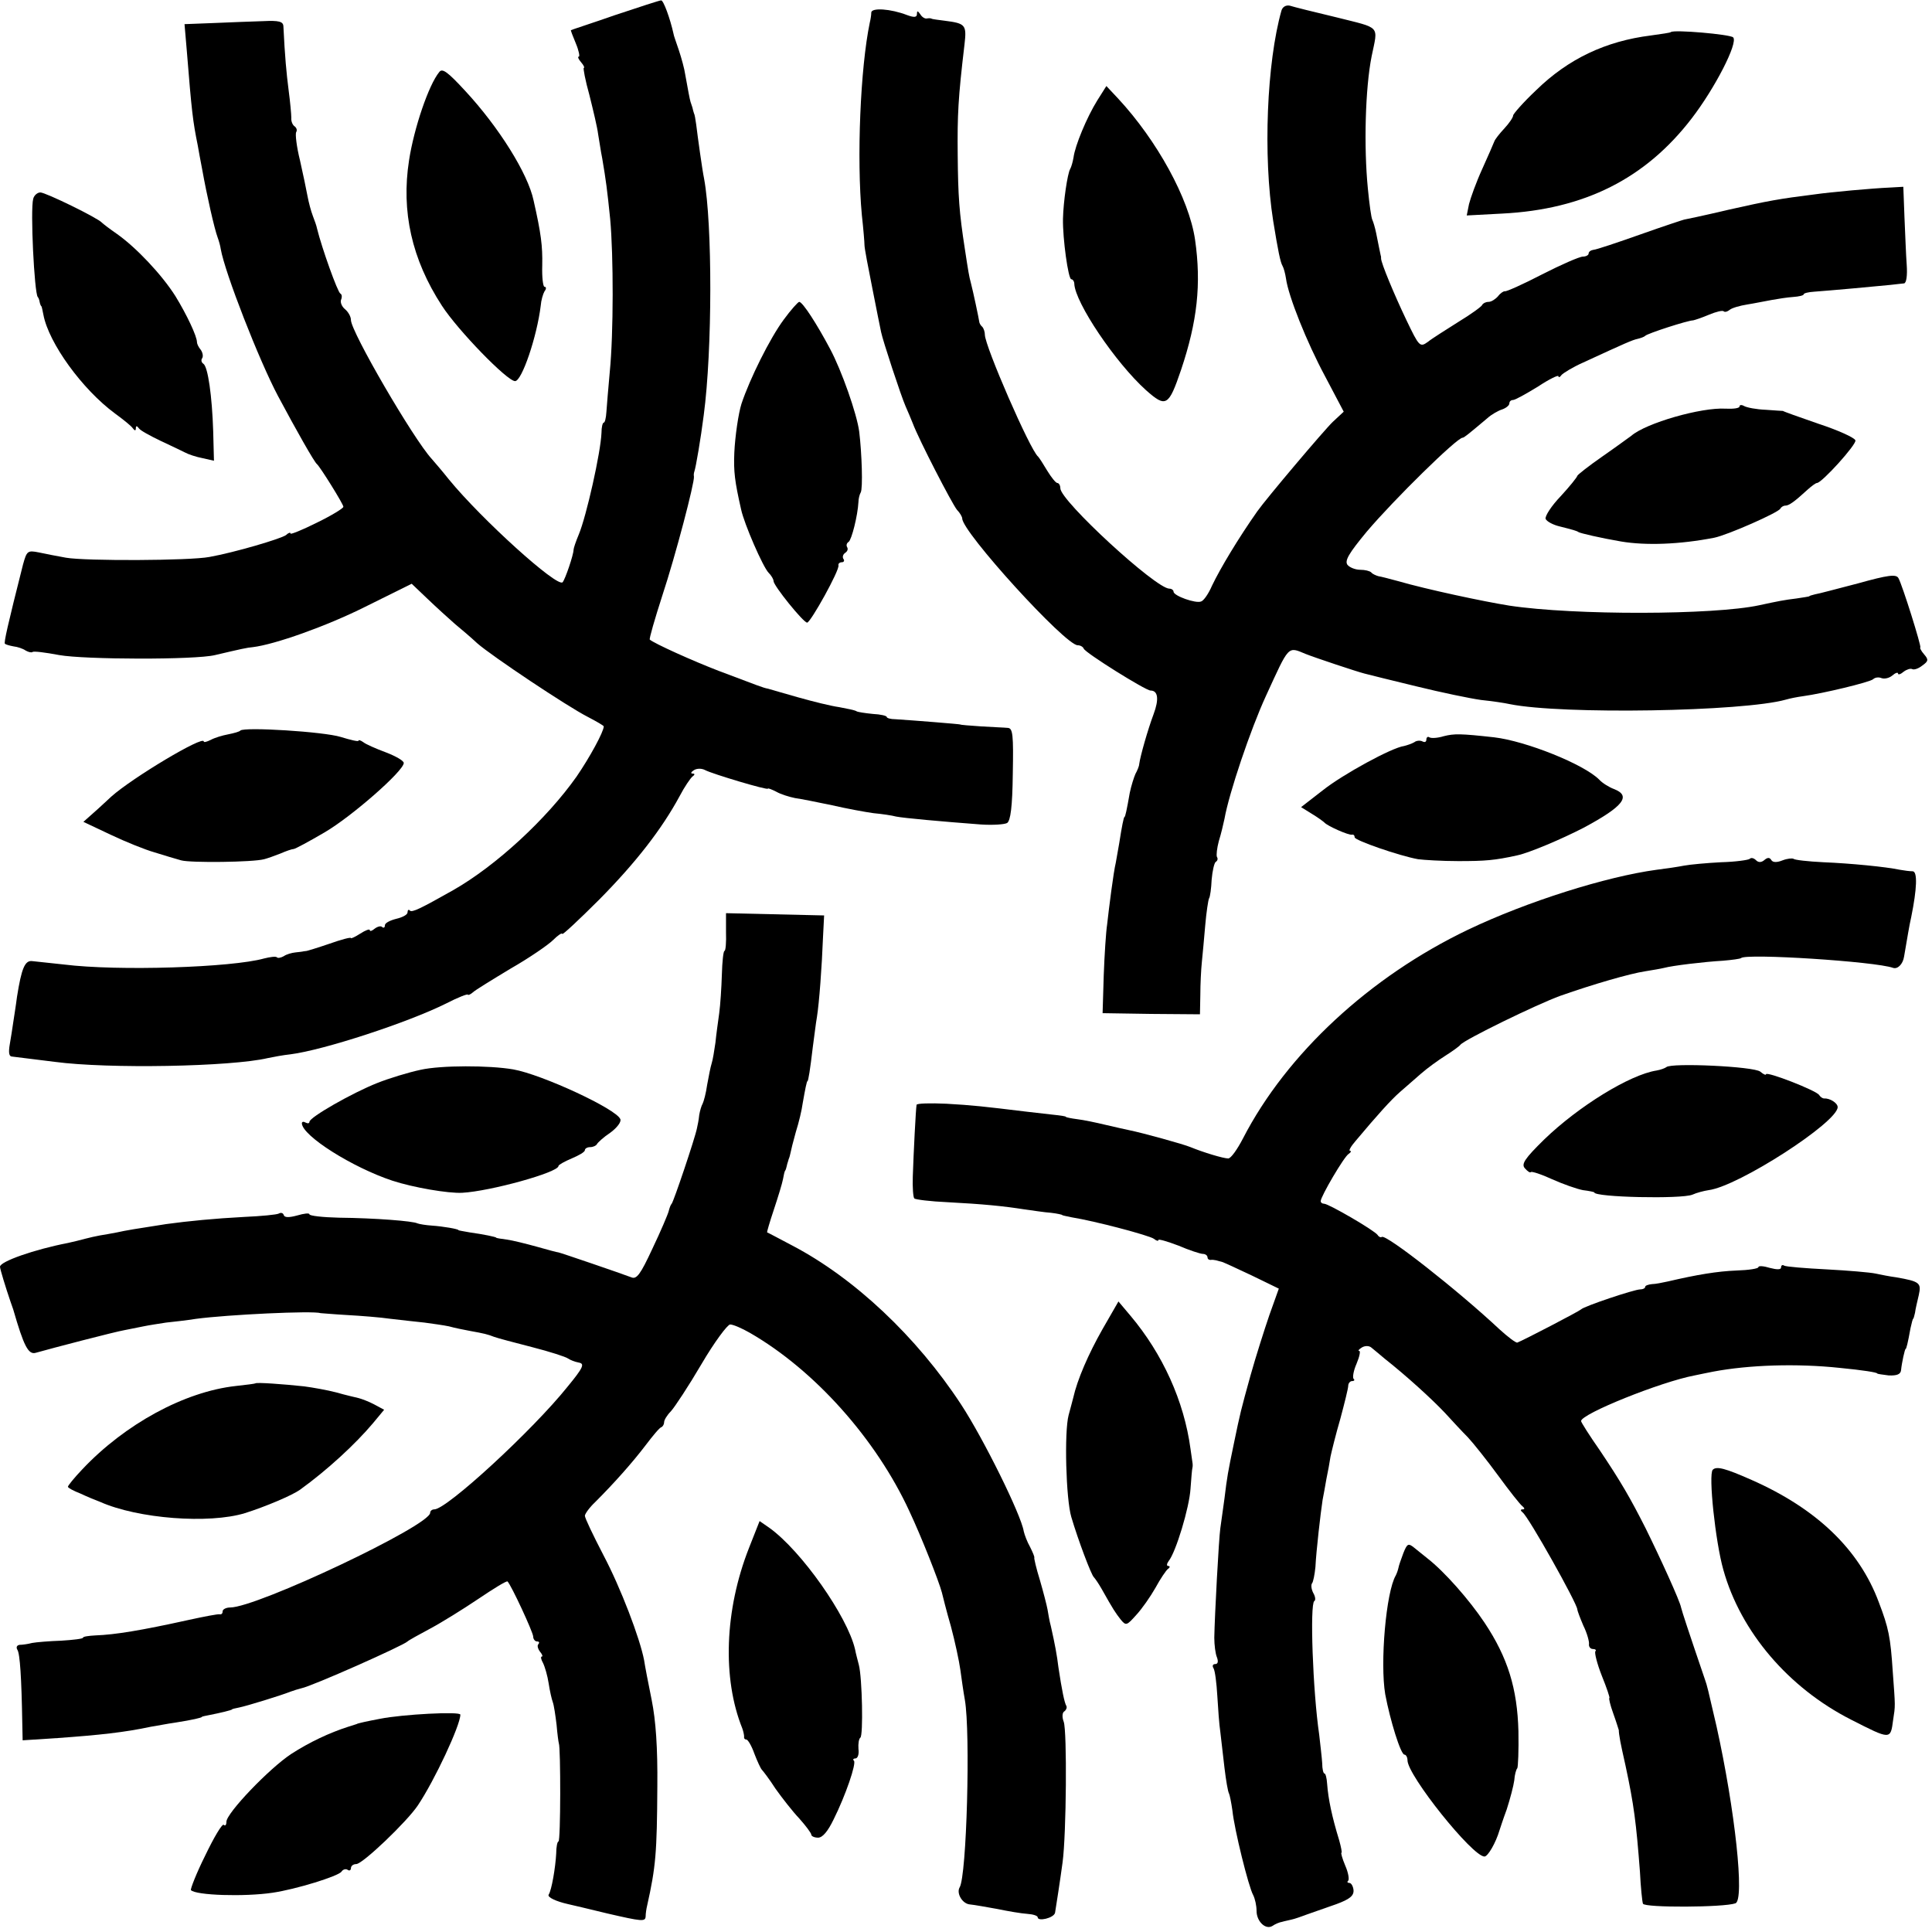
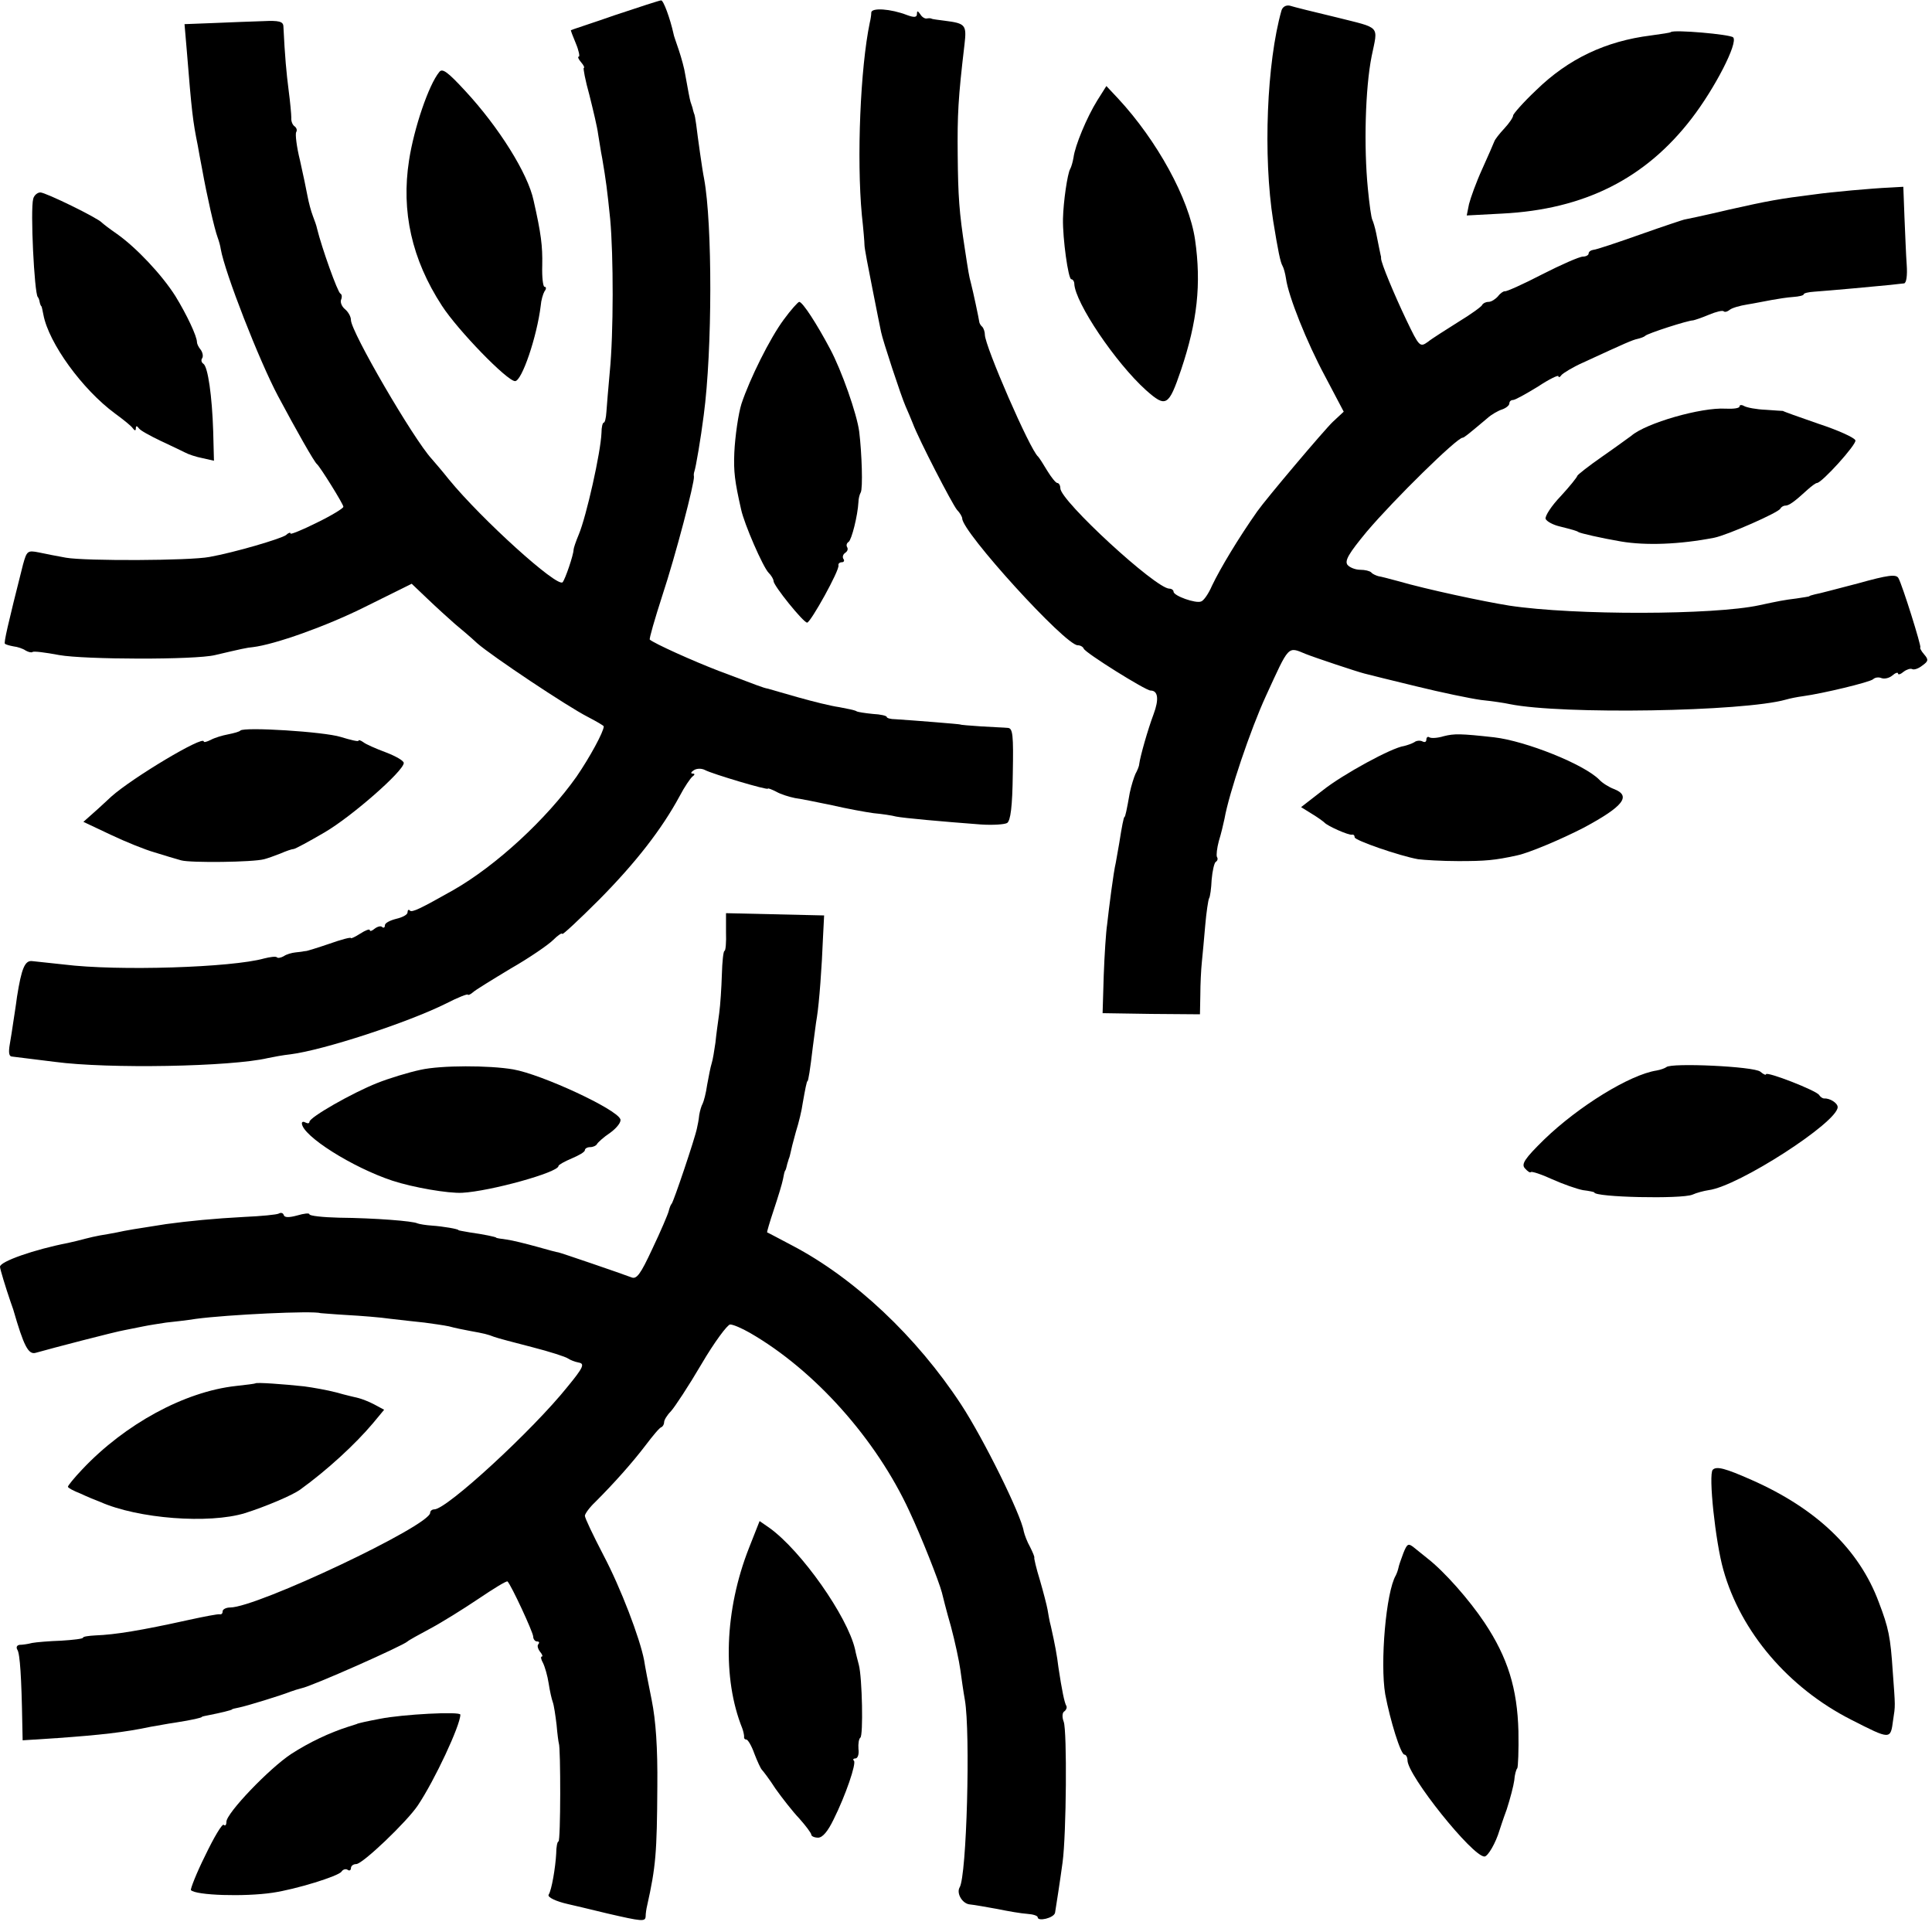
<svg xmlns="http://www.w3.org/2000/svg" version="1.0" width="512pt" height="512pt" viewBox="0 0 512 512" preserveAspectRatio="xMidYMid meet">
  <g transform="translate(0,512) scale(0.1,-0.1)" fill="#000000" stroke="none">
    <path d="M1630 5080 c-63 -22 -116 -39 -117 -40 -1 0 5 -16 13 -35 8 -19 11 -35 8 -35 -4 0 -1 -7 6 -15 7 -8 10 -15 7 -15 -2 0 4 -33 15 -72 10 -40 21 -86 23 -103 3 -16 7 -46 11 -65 10 -59 13 -82 21 -160 9 -98 9 -304 -1 -405 -4 -44 -8 -92 -9 -107 -1 -16 -4 -28 -7 -28 -3 0 -6 -12 -6 -27 -2 -52 -40 -221 -60 -269 -8 -19 -14 -37 -14 -41 0 -13 -22 -78 -29 -86 -14 -15 -215 167 -301 272 -19 24 -40 48 -46 55 -48 52 -214 337 -214 368 0 9 -7 21 -15 28 -9 7 -14 19 -11 26 3 7 2 14 -2 16 -7 3 -49 120 -62 173 -1 6 -6 20 -11 33 -5 13 -11 36 -14 52 -3 17 -12 59 -20 95 -9 36 -13 70 -10 75 3 5 1 11 -4 15 -5 3 -10 13 -9 23 0 9 -3 42 -7 72 -6 47 -10 89 -14 171 -1 12 -12 15 -53 13 -29 -1 -88 -3 -131 -5 l-78 -3 6 -70 c13 -162 16 -187 29 -251 2 -11 7 -40 12 -65 12 -67 32 -156 41 -180 3 -8 7 -22 8 -30 11 -63 102 -296 152 -390 47 -88 96 -175 103 -180 9 -8 70 -106 70 -113 0 -4 -31 -23 -70 -42 -38 -19 -70 -32 -70 -29 0 4 -6 2 -12 -4 -14 -10 -136 -46 -203 -58 -52 -10 -328 -11 -380 -2 -22 4 -54 10 -72 14 -30 6 -32 4 -42 -32 -41 -162 -51 -207 -48 -210 2 -2 12 -5 23 -7 10 -1 25 -6 32 -11 7 -4 15 -6 18 -4 2 3 34 -1 71 -8 67 -12 360 -13 413 0 68 16 86 20 100 21 58 7 194 55 298 107 l123 61 42 -40 c23 -22 56 -52 72 -66 17 -14 44 -37 60 -52 39 -34 238 -167 293 -195 23 -12 42 -23 42 -25 0 -14 -37 -82 -72 -133 -79 -112 -213 -236 -327 -301 -87 -49 -109 -60 -115 -54 -3 4 -6 1 -6 -5 0 -6 -13 -13 -30 -17 -16 -4 -30 -11 -30 -17 0 -6 -3 -8 -7 -5 -3 4 -12 2 -20 -4 -7 -6 -13 -8 -13 -4 0 4 -11 0 -25 -9 -14 -9 -25 -14 -25 -12 0 3 -26 -4 -57 -15 -32 -11 -59 -19 -60 -19 -2 0 -5 -1 -8 -1 -3 -1 -13 -2 -22 -3 -10 -1 -24 -5 -31 -10 -7 -4 -16 -6 -18 -3 -3 3 -18 1 -34 -3 -85 -24 -387 -34 -531 -16 -36 4 -74 8 -84 9 -19 2 -28 -19 -40 -95 -3 -24 -8 -54 -10 -68 -2 -14 -6 -40 -9 -57 -4 -23 -2 -33 6 -33 7 -1 58 -7 113 -14 142 -19 467 -13 565 10 14 3 41 8 60 10 87 11 311 84 413 135 31 16 57 26 57 23 0 -2 6 0 13 6 6 6 52 34 100 63 49 28 100 63 113 76 13 13 24 20 24 16 0 -4 44 37 98 91 97 98 166 187 213 274 13 25 29 48 34 52 7 5 7 8 0 8 -5 0 -4 4 4 9 8 5 21 5 30 0 19 -10 166 -54 166 -49 0 2 10 -2 22 -8 12 -7 35 -14 50 -17 15 -2 60 -11 98 -19 39 -9 88 -18 110 -21 22 -2 49 -6 60 -9 20 -4 119 -13 225 -21 31 -2 62 0 69 4 9 6 14 43 15 130 2 104 0 121 -13 122 -9 1 -41 2 -71 4 -30 2 -55 4 -55 5 0 1 -125 11 -172 14 -13 0 -23 3 -23 6 0 3 -16 7 -37 8 -20 2 -40 5 -43 7 -4 3 -25 7 -46 11 -22 3 -70 15 -109 26 -38 11 -74 21 -80 23 -12 2 -24 7 -130 47 -68 26 -172 73 -183 83 -2 2 13 54 33 116 36 109 86 301 84 316 -1 5 0 10 1 13 4 11 17 87 25 150 23 173 23 507 1 626 -5 24 -17 111 -21 144 -2 14 -4 27 -6 30 -1 3 -3 10 -4 15 -2 6 -4 12 -5 15 -2 6 -7 33 -14 72 -2 15 -10 44 -17 65 -7 21 -14 40 -14 43 -9 41 -27 90 -33 89 -4 0 -59 -18 -122 -39z" />
    <path d="M3396 5092 c-39 -138 -49 -385 -22 -557 13 -80 19 -110 25 -120 3 -5 7 -20 9 -33 6 -46 55 -169 104 -260 l49 -93 -29 -27 c-23 -22 -176 -203 -200 -237 -50 -71 -98 -151 -120 -197 -9 -21 -22 -40 -29 -42 -14 -6 -73 15 -73 26 0 4 -5 8 -11 8 -36 0 -289 233 -289 266 0 8 -4 14 -8 14 -4 0 -16 15 -27 33 -10 17 -21 34 -24 37 -21 17 -141 293 -141 323 0 7 -3 17 -7 21 -5 4 -8 11 -8 14 -1 8 -16 79 -22 102 -5 18 -7 31 -16 90 -15 97 -18 139 -19 250 -1 105 1 149 18 292 6 52 3 56 -52 63 -16 2 -31 4 -34 5 -3 2 -9 2 -14 1 -5 -1 -13 4 -17 11 -7 10 -9 10 -9 1 0 -9 -7 -10 -26 -3 -44 17 -94 20 -95 7 0 -7 -2 -19 -4 -27 -25 -120 -35 -360 -21 -510 4 -36 7 -72 7 -80 0 -8 10 -60 21 -115 11 -55 21 -107 23 -115 4 -21 53 -170 65 -197 6 -13 14 -33 19 -45 16 -43 104 -213 117 -229 8 -8 14 -19 14 -23 0 -36 273 -336 306 -336 7 0 14 -4 16 -9 4 -11 164 -111 177 -111 20 0 23 -23 8 -63 -15 -40 -35 -110 -38 -132 0 -5 -5 -17 -10 -26 -4 -9 -11 -31 -15 -50 -8 -46 -12 -64 -14 -64 -2 0 -7 -25 -14 -70 -3 -16 -7 -39 -9 -51 -3 -12 -8 -45 -12 -75 -4 -30 -9 -70 -11 -89 -3 -19 -7 -80 -9 -135 l-3 -100 129 -2 129 -1 1 51 c0 29 2 68 4 87 2 19 6 63 9 98 3 35 8 67 10 71 3 4 6 27 7 50 2 23 7 45 11 47 5 3 6 9 3 13 -2 5 0 23 5 42 6 19 12 45 15 59 12 68 69 237 110 326 62 135 57 131 105 111 25 -10 136 -47 156 -52 11 -3 72 -18 138 -34 65 -16 142 -32 171 -36 29 -3 63 -8 76 -11 138 -28 619 -20 732 12 10 3 30 7 45 9 52 7 177 37 186 45 5 5 15 6 22 3 8 -3 21 0 29 7 8 7 15 9 15 5 0 -4 7 -2 15 5 8 6 18 9 22 7 5 -3 17 1 27 9 17 12 17 16 5 30 -8 9 -12 18 -10 18 4 1 -48 167 -58 184 -6 11 -28 8 -107 -14 -54 -14 -106 -28 -114 -29 -8 -2 -15 -4 -15 -5 0 -1 -15 -3 -34 -6 -33 -4 -48 -7 -99 -18 -120 -26 -490 -27 -662 -1 -69 11 -219 43 -295 65 -22 6 -45 12 -52 13 -7 2 -16 6 -19 10 -4 4 -17 7 -29 7 -13 0 -28 6 -34 13 -8 11 3 30 51 88 72 85 239 249 254 249 4 0 16 10 66 52 11 10 29 20 39 23 11 4 19 11 19 16 0 5 4 9 10 9 5 0 34 16 65 35 30 20 55 32 55 28 0 -4 4 -3 8 3 4 5 30 21 57 33 115 53 131 60 145 63 8 2 17 5 20 8 5 6 113 41 127 41 5 1 23 7 42 15 19 8 36 12 39 9 3 -3 10 -1 16 4 6 5 27 11 46 14 19 3 48 9 65 12 16 3 42 7 57 8 15 1 28 4 28 7 0 3 12 6 28 7 42 3 174 15 202 18 14 2 30 3 36 4 6 1 9 20 7 49 -2 26 -4 83 -6 127 l-3 80 -35 -2 c-47 -2 -157 -12 -199 -18 -96 -12 -123 -17 -230 -41 -63 -15 -116 -26 -117 -26 -1 0 -53 -17 -115 -39 -62 -22 -119 -41 -125 -41 -7 -1 -13 -5 -13 -10 0 -4 -7 -8 -15 -8 -9 0 -57 -21 -108 -47 -50 -26 -95 -46 -99 -45 -3 1 -12 -5 -18 -13 -7 -8 -18 -15 -25 -15 -8 0 -15 -4 -17 -8 -1 -4 -30 -25 -63 -45 -33 -21 -70 -44 -81 -53 -21 -15 -23 -13 -57 58 -32 67 -67 151 -67 163 0 3 0 6 -1 8 -1 5 -7 33 -12 59 -3 15 -8 31 -10 35 -3 5 -8 42 -12 83 -11 111 -7 266 10 351 17 83 26 73 -93 103 -59 14 -115 28 -124 31 -10 2 -19 -3 -22 -13z" />
    <path d="M4428 5035 c-2 -2 -25 -5 -53 -9 -120 -15 -219 -62 -304 -145 -34 -32 -61 -63 -61 -67 0 -5 -10 -20 -23 -34 -13 -14 -25 -29 -27 -35 -2 -5 -16 -38 -32 -73 -16 -35 -31 -77 -35 -93 l-6 -30 94 5 c218 11 380 93 502 252 61 79 124 201 110 215 -8 8 -157 21 -165 14z" />
    <path d="M1164 4929 c-28 -34 -67 -149 -80 -234 -21 -135 7 -262 87 -385 42 -65 173 -200 194 -200 18 0 58 118 68 200 1 14 6 31 10 38 5 6 5 12 0 12 -4 0 -7 26 -6 57 1 51 -3 84 -23 172 -15 71 -92 194 -181 290 -47 51 -61 61 -69 50z" />
    <path d="M2908 4854 c-28 -45 -59 -120 -63 -151 -2 -12 -6 -26 -9 -31 -7 -12 -18 -86 -19 -132 -1 -52 14 -160 22 -160 4 0 8 -6 8 -12 2 -50 109 -209 190 -282 53 -47 60 -43 93 54 43 128 54 227 37 345 -16 109 -101 263 -204 374 l-31 33 -24 -38z" />
    <path d="M88 4593 c-8 -29 3 -249 12 -260 2 -2 4 -7 5 -13 1 -5 3 -11 5 -12 1 -2 3 -12 5 -22 14 -75 103 -198 190 -262 22 -16 43 -33 47 -39 5 -7 8 -7 8 0 0 7 3 7 8 0 4 -6 30 -20 57 -33 28 -13 57 -27 65 -31 9 -5 30 -12 46 -15 l31 -7 -2 78 c-3 94 -14 171 -26 179 -5 3 -7 10 -3 15 3 5 1 15 -4 22 -6 7 -10 16 -10 20 0 16 -27 73 -57 122 -36 57 -104 129 -155 165 -19 13 -37 27 -40 30 -10 12 -149 80 -163 80 -8 0 -17 -8 -19 -17z" />
    <path d="M2077 4273 c-37 -50 -90 -157 -112 -223 -8 -25 -17 -86 -19 -130 -2 -50 1 -75 18 -150 8 -38 58 -153 73 -168 7 -7 13 -17 13 -22 0 -12 79 -110 89 -110 9 0 87 140 83 152 -1 4 3 8 9 8 5 0 8 4 4 9 -3 5 -1 12 5 16 6 4 8 10 5 15 -3 5 -1 11 4 14 8 6 24 69 26 106 0 8 3 20 6 25 6 10 3 104 -4 161 -6 47 -47 163 -77 219 -35 66 -73 125 -82 125 -3 0 -22 -21 -41 -47z" />
    <path d="M4610 4043 c0 -5 -17 -7 -37 -6 -64 4 -211 -38 -250 -72 -7 -5 -41 -30 -77 -55 -36 -25 -65 -48 -66 -51 0 -3 -20 -28 -44 -54 -25 -26 -42 -53 -40 -60 3 -7 20 -16 37 -20 36 -9 46 -12 50 -15 4 -3 60 -16 113 -25 65 -11 155 -8 247 10 35 7 171 67 175 77 2 4 8 8 13 8 10 0 24 10 60 43 10 9 21 17 24 17 13 0 106 103 102 113 -2 7 -46 27 -98 44 -52 18 -94 33 -94 34 0 0 -20 1 -45 3 -26 1 -51 6 -58 10 -7 4 -12 3 -12 -1z" />
    <path d="M637 3184 c-2 -3 -17 -7 -32 -10 -16 -3 -36 -9 -47 -15 -10 -5 -18 -7 -18 -4 0 17 -189 -96 -245 -146 -11 -10 -32 -30 -47 -43 l-27 -24 72 -34 c40 -19 92 -40 117 -47 25 -8 56 -17 70 -21 25 -7 191 -5 220 3 8 2 28 9 43 15 16 7 31 12 35 12 4 0 41 20 82 44 72 42 210 163 210 184 0 6 -21 18 -47 28 -27 10 -54 22 -60 27 -7 5 -13 7 -13 4 0 -3 -21 2 -47 10 -45 14 -255 27 -266 17z" />
    <path d="M3826 3169 c-16 -5 -33 -6 -38 -3 -4 3 -8 0 -8 -6 0 -6 -4 -8 -10 -5 -5 3 -16 3 -22 -2 -7 -4 -19 -8 -27 -10 -32 -4 -162 -75 -215 -117 l-58 -45 29 -18 c15 -9 30 -20 33 -23 8 -9 64 -34 73 -32 4 1 7 -2 7 -7 0 -8 118 -49 168 -58 15 -2 63 -5 107 -5 71 0 96 2 155 15 33 7 118 43 178 74 104 56 126 84 79 102 -13 5 -31 16 -39 25 -41 41 -194 102 -278 112 -90 10 -106 10 -134 3z" />
-     <path d="M4637 2844 c-3 -3 -37 -8 -76 -9 -38 -2 -82 -6 -98 -9 -15 -3 -48 -8 -73 -11 -133 -18 -343 -84 -500 -159 -259 -124 -480 -328 -596 -553 -15 -29 -32 -53 -39 -53 -13 0 -66 16 -100 30 -19 8 -128 38 -163 45 -9 2 -37 8 -62 14 -25 6 -58 13 -75 15 -16 2 -30 5 -30 6 0 2 -16 4 -35 6 -19 2 -51 6 -70 8 -115 14 -142 17 -212 21 -43 2 -79 1 -79 -3 -2 -10 -8 -128 -10 -190 -1 -29 1 -55 4 -58 3 -3 43 -8 89 -10 94 -5 145 -10 203 -19 22 -3 54 -8 70 -9 17 -2 30 -5 30 -6 0 -1 11 -3 25 -6 62 -10 206 -48 218 -57 6 -5 12 -7 12 -3 0 3 24 -4 53 -15 28 -12 58 -22 65 -22 6 0 12 -4 12 -9 0 -4 3 -7 8 -7 4 1 10 0 15 -1 4 -1 10 -3 15 -4 4 -1 39 -17 79 -36 l72 -35 -25 -70 c-13 -38 -36 -110 -50 -160 -26 -94 -27 -98 -44 -180 -16 -77 -18 -88 -25 -146 -4 -30 -9 -65 -11 -79 -4 -27 -15 -232 -16 -290 0 -19 3 -43 7 -52 4 -11 3 -18 -5 -18 -6 0 -8 -5 -4 -11 4 -7 8 -39 10 -73 2 -33 5 -77 8 -96 2 -19 7 -62 11 -95 4 -33 9 -63 12 -68 2 -4 6 -24 9 -45 5 -50 43 -203 55 -224 5 -10 9 -28 9 -42 0 -28 24 -51 42 -40 7 5 19 10 26 11 6 2 18 4 25 6 6 1 26 8 42 14 17 6 51 18 77 27 35 13 46 22 45 37 -1 10 -6 19 -11 19 -5 0 -7 3 -3 6 3 4 0 22 -8 40 -8 19 -12 34 -10 34 2 0 -1 15 -6 33 -19 62 -29 109 -32 150 -1 15 -4 27 -7 27 -3 0 -6 12 -6 27 -1 16 -5 49 -8 76 -17 116 -25 346 -13 354 4 2 3 12 -3 22 -5 10 -6 21 -3 25 3 3 7 23 9 43 2 42 14 146 19 178 2 11 7 36 10 55 4 19 9 46 11 60 3 14 14 59 26 100 11 41 21 81 21 88 0 6 5 12 10 12 6 0 8 3 4 6 -3 4 0 22 8 40 8 19 11 34 7 34 -4 0 -1 4 7 9 8 5 19 5 25 0 6 -5 22 -18 36 -30 57 -45 124 -106 159 -143 20 -22 47 -51 61 -65 14 -15 50 -60 80 -101 30 -41 59 -78 65 -82 6 -5 6 -8 0 -8 -6 0 -6 -3 0 -8 15 -10 145 -242 145 -257 0 -3 7 -22 16 -43 10 -20 16 -43 15 -49 -1 -7 4 -13 10 -13 7 0 10 -3 7 -6 -3 -3 4 -32 17 -65 13 -32 22 -59 20 -59 -2 0 2 -18 10 -40 8 -22 14 -42 15 -45 0 -5 1 -14 4 -30 1 -5 7 -35 14 -65 22 -103 28 -149 38 -280 2 -41 6 -80 8 -85 4 -11 215 -10 245 1 25 8 -1 248 -50 469 -24 103 -24 105 -31 125 -45 132 -60 178 -63 190 -3 17 -54 129 -94 210 -41 81 -66 124 -121 206 -28 40 -50 75 -50 78 0 19 211 104 301 121 13 3 35 7 49 10 95 18 222 22 335 10 62 -6 100 -12 100 -15 0 -1 14 -3 30 -5 22 -1 32 3 33 14 2 20 10 56 12 56 2 0 6 16 13 55 3 14 6 25 7 25 1 0 3 7 5 16 1 9 6 30 10 47 7 32 3 36 -60 47 -16 2 -41 7 -55 10 -14 3 -72 8 -129 11 -58 3 -108 7 -113 10 -4 3 -8 1 -8 -5 0 -6 -11 -6 -30 -1 -16 5 -30 6 -30 2 0 -4 -26 -8 -58 -9 -51 -2 -105 -11 -182 -29 -14 -3 -33 -7 -42 -7 -10 -1 -18 -4 -18 -7 0 -4 -6 -7 -13 -7 -16 0 -150 -45 -157 -53 -5 -5 -153 -82 -169 -88 -4 -1 -25 15 -47 35 -111 104 -301 253 -312 245 -3 -2 -8 0 -11 5 -8 12 -130 83 -142 83 -5 0 -9 3 -9 7 0 12 62 118 74 125 6 4 8 8 4 8 -5 0 2 12 15 27 57 68 94 109 117 129 14 12 39 34 55 48 17 15 46 36 65 48 19 12 37 25 40 29 9 13 204 108 265 130 88 31 185 59 225 65 19 3 42 7 50 9 22 6 105 16 156 19 24 2 46 5 48 7 13 13 356 -9 403 -26 12 -4 26 10 29 30 8 46 14 84 19 105 15 74 17 120 4 121 -8 0 -23 2 -34 4 -38 8 -131 17 -203 20 -41 2 -76 6 -79 9 -3 2 -16 1 -29 -4 -15 -6 -26 -6 -30 1 -4 7 -10 7 -18 0 -8 -7 -16 -7 -22 -1 -6 6 -13 8 -17 4z" />
    <path d="M1924 2650 c1 -27 -1 -50 -4 -50 -3 0 -6 -28 -7 -63 -1 -34 -4 -80 -7 -102 -3 -22 -8 -57 -10 -78 -3 -21 -7 -46 -10 -55 -3 -9 -8 -35 -12 -57 -3 -22 -9 -44 -12 -50 -3 -5 -7 -18 -9 -30 -1 -11 -4 -27 -6 -35 -5 -26 -62 -195 -67 -200 -3 -3 -6 -12 -8 -20 -2 -8 -21 -53 -43 -99 -32 -69 -42 -82 -56 -76 -26 10 -187 65 -193 66 -3 0 -29 7 -57 15 -29 8 -65 17 -80 19 -16 2 -28 4 -28 5 0 2 -34 9 -70 14 -16 3 -30 5 -30 6 0 3 -41 10 -70 12 -16 1 -34 4 -39 6 -11 6 -111 14 -208 15 -43 1 -78 5 -78 9 0 4 -15 2 -32 -3 -22 -6 -34 -6 -36 1 -2 6 -8 7 -13 4 -5 -3 -47 -7 -92 -9 -77 -4 -149 -11 -207 -19 -78 -12 -108 -17 -130 -22 -14 -3 -34 -6 -45 -8 -11 -2 -29 -6 -40 -9 -11 -3 -31 -8 -45 -11 -88 -17 -180 -49 -180 -63 0 -6 15 -55 28 -93 3 -8 6 -17 7 -20 28 -97 40 -121 60 -115 42 12 211 56 235 60 14 3 36 7 50 10 14 3 41 7 60 10 19 2 55 6 80 10 83 11 309 22 330 15 3 0 34 -3 70 -5 36 -2 88 -6 115 -10 28 -3 68 -8 90 -10 22 -3 51 -7 65 -10 14 -4 39 -9 55 -12 39 -7 47 -9 65 -16 8 -3 53 -15 100 -27 47 -12 90 -26 95 -30 6 -4 18 -9 29 -11 16 -3 12 -13 -30 -64 -92 -115 -320 -325 -353 -325 -6 0 -11 -4 -11 -9 0 -34 -459 -251 -530 -251 -11 0 -20 -5 -20 -10 0 -6 -3 -9 -8 -8 -4 1 -41 -6 -82 -15 -127 -28 -194 -39 -247 -41 -18 -1 -33 -3 -33 -6 0 -3 -26 -6 -58 -8 -31 -1 -66 -4 -77 -6 -11 -3 -26 -5 -33 -5 -7 -1 -10 -6 -6 -13 7 -10 11 -76 13 -192 l1 -48 93 6 c111 8 177 15 247 30 14 2 43 8 65 11 45 7 70 13 70 15 0 1 9 3 20 5 26 5 60 13 60 15 0 1 9 3 19 5 20 4 111 32 136 42 8 3 21 7 29 9 27 5 270 113 281 124 3 3 30 18 60 34 30 16 88 52 128 79 40 27 74 48 77 46 10 -10 68 -135 68 -146 0 -7 5 -13 10 -13 6 0 7 -3 4 -7 -4 -3 -2 -12 4 -20 6 -7 8 -13 5 -13 -4 0 -2 -8 3 -17 5 -10 12 -34 15 -54 3 -20 8 -42 11 -50 3 -8 7 -35 10 -60 2 -24 5 -46 6 -49 5 -11 5 -260 -1 -260 -3 0 -6 -15 -6 -32 -2 -37 -12 -97 -20 -109 -4 -7 20 -18 51 -25 14 -3 51 -12 105 -25 91 -21 100 -22 101 -8 0 8 2 21 4 29 23 103 26 140 27 315 1 104 -4 175 -15 230 -9 44 -18 91 -20 105 -11 58 -62 192 -108 279 -27 52 -49 98 -49 104 0 5 12 22 28 37 50 50 98 104 133 150 19 25 37 47 42 48 4 2 7 8 7 13 0 6 8 19 18 29 10 11 47 67 81 125 34 58 69 105 76 105 8 0 31 -10 52 -22 172 -99 335 -282 423 -473 32 -68 78 -185 86 -215 2 -8 12 -49 24 -90 11 -41 22 -93 25 -115 3 -22 8 -58 12 -80 15 -86 5 -468 -14 -497 -9 -16 8 -44 28 -45 11 -1 44 -7 72 -12 29 -6 64 -12 80 -13 15 -1 27 -5 27 -9 0 -12 43 -2 46 12 4 25 13 82 20 134 10 75 12 347 3 372 -5 13 -4 25 2 28 5 4 7 10 5 14 -5 8 -12 42 -21 102 -4 33 -9 60 -20 109 -4 14 -7 34 -9 45 -2 11 -11 46 -20 77 -10 32 -16 59 -15 60 1 2 -4 14 -11 28 -8 14 -15 33 -17 42 -7 44 -107 246 -166 336 -118 180 -283 335 -447 421 -36 19 -66 35 -67 35 -1 1 7 28 18 61 11 33 22 69 24 80 2 11 4 21 6 23 1 1 3 7 4 12 1 6 4 13 5 18 2 4 4 12 5 17 1 6 7 30 14 55 8 25 16 59 18 75 7 40 11 60 13 60 2 0 7 30 14 90 4 28 8 64 11 80 6 38 13 132 16 210 l3 59 -130 3 -130 3 0 -50z" />
    <path d="M1115 2285 c-33 -7 -85 -23 -115 -35 -66 -26 -180 -91 -180 -103 0 -4 -4 -5 -10 -2 -5 3 -10 3 -10 -2 1 -33 134 -117 240 -152 55 -18 148 -34 185 -32 74 4 255 54 255 71 0 3 16 12 35 20 19 8 35 17 35 22 0 4 6 8 14 8 8 0 16 4 18 8 2 4 17 18 35 30 18 13 30 29 27 36 -10 27 -209 119 -284 132 -64 11 -191 11 -245 -1z" />
    <path d="M4416 2292 c-4 -3 -15 -7 -26 -9 -71 -11 -207 -95 -298 -183 -51 -50 -61 -65 -51 -76 7 -8 14 -13 16 -10 3 2 28 -6 56 -19 29 -13 66 -26 82 -29 17 -2 30 -5 30 -6 0 -13 231 -18 260 -6 11 5 30 10 43 12 79 10 342 180 342 220 0 11 -21 24 -36 23 -4 0 -10 4 -13 9 -7 12 -141 64 -141 55 0 -3 -7 0 -15 7 -17 14 -237 24 -249 12z" />
-     <path d="M2922 1598 c-38 -67 -67 -134 -78 -183 -3 -11 -8 -31 -12 -45 -12 -45 -7 -223 7 -270 18 -61 53 -154 60 -160 3 -3 12 -16 20 -30 32 -57 37 -64 51 -82 14 -17 16 -16 41 12 15 16 38 49 51 72 13 24 28 46 33 50 6 4 6 8 1 8 -5 0 -4 6 1 13 19 23 55 142 58 192 2 28 4 52 5 55 1 3 1 10 0 15 -1 6 -3 21 -5 35 -17 127 -74 252 -159 353 l-32 38 -42 -73z" />
    <path d="M677 1454 c-1 -1 -24 -4 -52 -7 -136 -15 -294 -101 -407 -221 -21 -22 -38 -43 -38 -46 0 -3 15 -11 33 -18 17 -8 41 -18 52 -22 101 -45 289 -59 384 -30 54 17 125 47 146 62 72 52 146 120 194 177 l29 35 -26 14 c-15 8 -34 15 -42 17 -8 2 -35 8 -59 15 -23 6 -62 13 -85 16 -56 6 -126 11 -129 8z" />
    <path d="M4539 1225 c-12 -12 7 -191 28 -265 46 -165 173 -313 338 -397 106 -54 105 -54 112 -1 6 39 6 33 -1 128 -6 92 -11 116 -37 184 -52 140 -165 248 -337 324 -70 31 -93 37 -103 27z" />
    <path d="M1985 1018 c-65 -165 -71 -346 -18 -478 3 -8 5 -18 5 -22 -1 -5 2 -8 6 -8 4 0 14 -17 21 -37 8 -21 17 -40 20 -43 3 -3 20 -25 36 -50 17 -24 45 -60 63 -79 17 -19 32 -39 32 -43 0 -4 8 -8 18 -8 12 0 26 17 41 48 32 64 61 149 54 156 -4 3 -1 6 4 6 6 0 10 11 8 25 -1 14 1 27 5 30 8 5 5 159 -4 193 -3 12 -8 30 -10 41 -20 87 -142 261 -227 322 l-26 18 -28 -71z" />
    <path d="M3719 1004 c-6 -16 -12 -33 -13 -39 -1 -5 -4 -14 -7 -20 -26 -44 -42 -232 -28 -315 13 -69 41 -160 51 -160 4 0 8 -7 8 -15 0 -40 172 -255 204 -255 9 0 30 36 40 70 1 3 9 28 19 55 9 28 18 62 20 77 1 15 5 29 8 32 2 3 4 47 3 98 -3 113 -28 195 -90 288 -40 60 -106 135 -151 170 -10 8 -26 21 -36 29 -15 12 -18 10 -28 -15z" />
    <path d="M1007 565 c-32 -6 -60 -12 -62 -14 -3 -1 -13 -4 -22 -7 -50 -16 -103 -41 -151 -72 -58 -38 -172 -157 -172 -180 0 -8 -3 -12 -7 -8 -4 4 -26 -33 -49 -81 -24 -48 -40 -90 -38 -92 13 -14 142 -18 216 -7 62 9 175 44 183 56 4 6 11 8 16 5 5 -4 9 -1 9 4 0 6 6 11 14 11 17 0 134 112 163 155 45 67 113 213 113 241 0 9 -153 1 -213 -11z" />
  </g>
</svg>